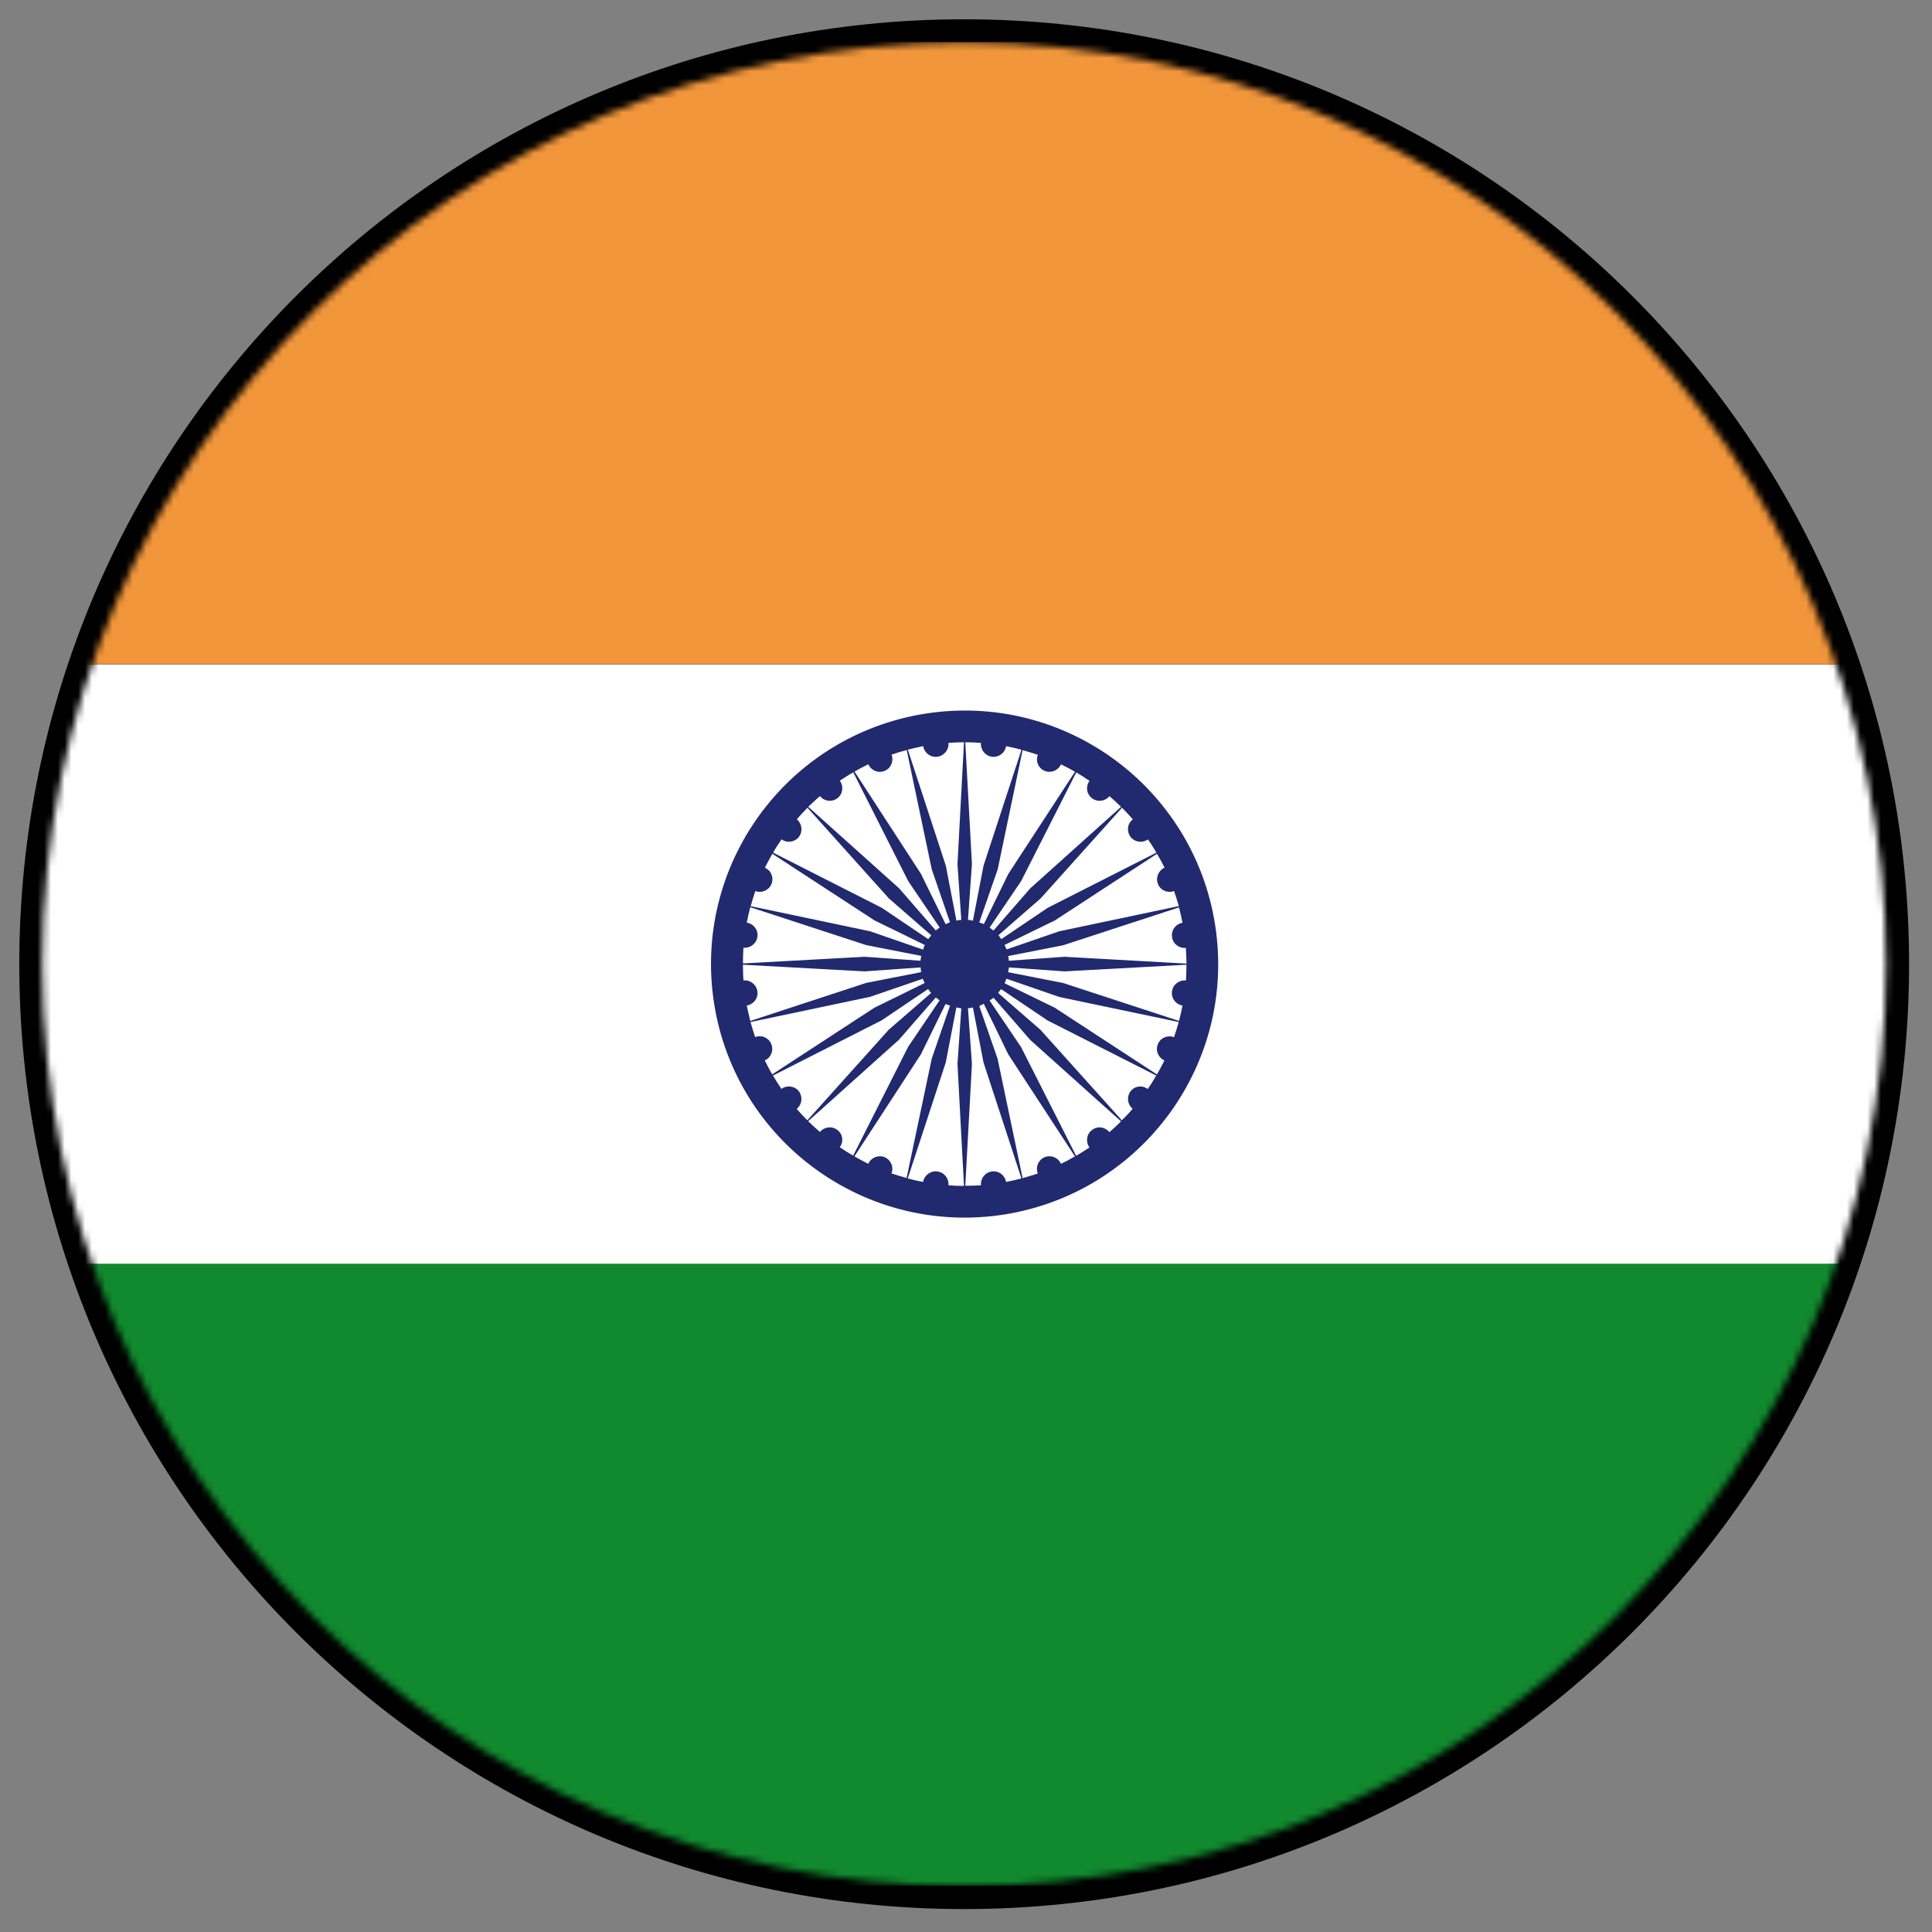
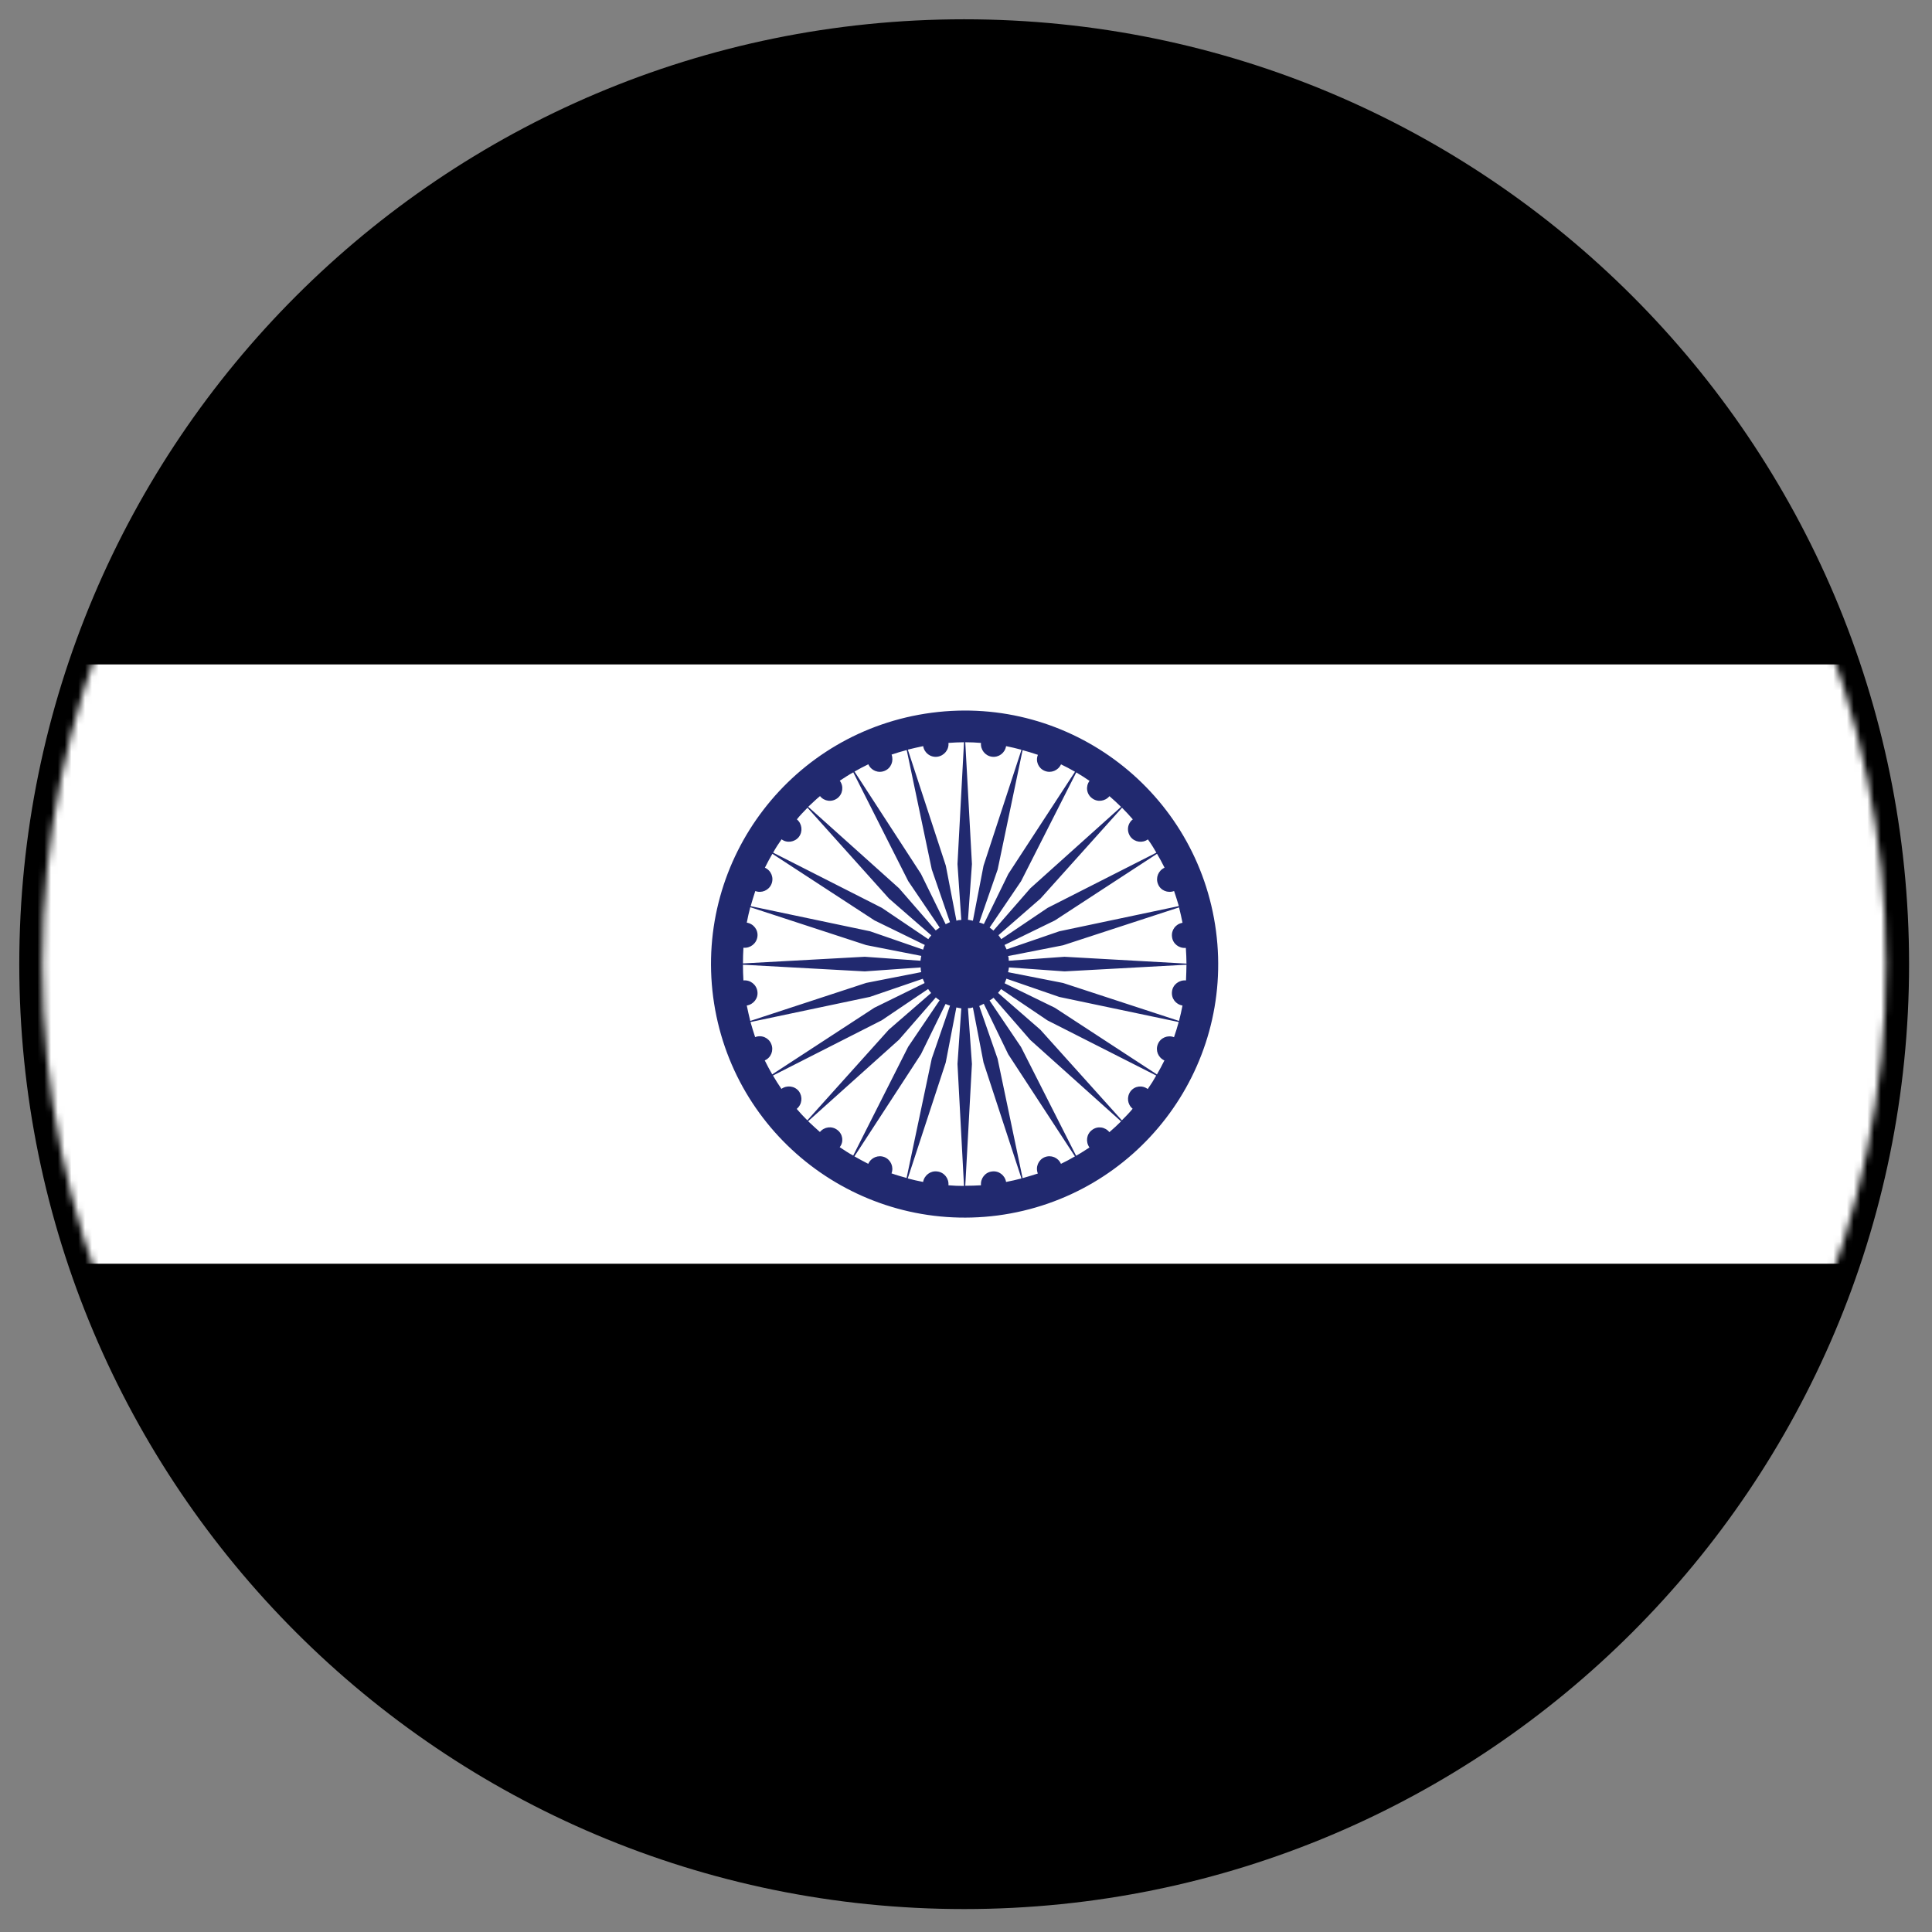
<svg xmlns="http://www.w3.org/2000/svg" width="284" height="284" viewBox="0 0 284 284" fill="none">
  <rect x="0" y="0" width="284" height="284" fill="#808080" stroke="none" />
  <path d="M141.729 2.835C218.445 2.835 280.63 65.026 280.63 141.741C280.63 218.445 218.444 280.629 141.729 280.629C65.02 280.629 2.834 218.444 2.834 141.741C2.834 65.026 65.02 2.835 141.729 2.835Z" fill="black" />
  <mask id="mask0_15_2" style="mask-type:luminance" maskUnits="userSpaceOnUse" x="6" y="6" width="272" height="272">
    <path d="M141.729 6.231C216.566 6.231 277.234 66.898 277.234 141.741C277.234 216.577 216.566 277.244 141.729 277.244C66.893 277.244 6.225 216.577 6.225 141.741C6.225 66.899 66.893 6.231 141.729 6.231Z" fill="white" />
  </mask>
  <g mask="url(#mask0_15_2)">
-     <path d="M-61.469 185.742H345.09V277.222H-61.469V185.742Z" fill="#11892E" />
-     <path d="M-61.469 6.173H345.09V97.647H-61.469V6.173Z" fill="#F2963B" />
    <path d="M-61.492 97.67H345.09V185.765H-61.492V97.67Z" fill="white" />
    <path d="M178.75 136.863C176.054 116.45 157.345 102.082 136.943 104.773C116.512 107.469 102.163 126.178 104.836 146.573C107.526 166.974 126.241 181.331 146.666 178.67C167.08 175.961 181.435 157.264 178.75 136.863ZM174.339 144.122C173.335 144.029 172.401 144.729 172.284 145.733C172.144 146.737 172.821 147.647 173.825 147.81C173.684 148.581 173.498 149.339 173.311 150.075L156.271 144.496L148.182 142.908C148.241 142.675 148.287 142.441 148.311 142.208L156.481 142.791L174.408 141.811C174.409 142.582 174.363 143.352 174.339 144.122ZM109.283 139.314C110.287 139.407 111.197 138.707 111.338 137.703C111.484 136.699 110.777 135.789 109.774 135.625C109.92 134.855 110.095 134.108 110.288 133.355L127.334 138.928L135.428 140.515C135.382 140.737 135.335 140.958 135.311 141.226L127.118 140.643L109.214 141.623C109.213 140.854 109.236 140.084 109.283 139.314ZM109.773 147.81C110.777 147.647 111.483 146.737 111.337 145.733C111.196 144.729 110.286 144.017 109.282 144.122C109.236 143.352 109.212 142.582 109.212 141.812L127.116 142.792L135.333 142.209C135.356 142.326 135.333 142.442 135.356 142.583C135.356 142.699 135.402 142.793 135.426 142.897L127.332 144.485L110.286 150.076C110.094 149.328 109.942 148.581 109.773 147.81ZM156.482 140.645L148.289 141.228C148.266 141.112 148.289 140.995 148.266 140.867C148.266 140.739 148.207 140.622 148.184 140.54L156.273 138.953L173.313 133.386C173.5 134.133 173.686 134.892 173.827 135.65C172.823 135.814 172.146 136.724 172.286 137.728C172.403 138.732 173.313 139.432 174.317 139.338C174.364 140.109 174.41 140.879 174.41 141.65L156.482 140.645ZM172.588 130.98C172.821 131.709 173.078 132.439 173.288 133.192L155.711 136.898L147.973 139.559C147.869 139.337 147.751 139.15 147.67 138.905L155.069 135.299L170.078 125.507C170.475 126.178 170.837 126.843 171.187 127.549C170.276 127.969 169.833 129.031 170.23 129.965C170.581 130.881 171.655 131.336 172.588 130.98ZM166.193 123.021C166.799 123.809 167.943 123.966 168.737 123.389C169.204 124.025 169.6 124.673 169.986 125.338L153.996 133.456L147.181 138.054C147.04 137.867 146.936 137.657 146.772 137.471L152.959 132.079L164.934 118.733C165.47 119.281 166.007 119.842 166.521 120.443C165.703 121.071 165.585 122.209 166.193 123.021ZM160.52 117.331C161.314 117.955 162.458 117.798 163.087 117.033C163.671 117.535 164.232 118.06 164.791 118.609L151.451 130.584L146.035 136.793C145.837 136.629 145.685 136.501 145.475 136.349L150.096 129.533L158.208 113.543C158.861 113.922 159.503 114.342 160.157 114.786C159.563 115.586 159.703 116.724 160.52 117.331ZM153.564 113.316C154.498 113.701 155.548 113.269 155.968 112.359C156.668 112.697 157.368 113.065 158.023 113.444L148.218 128.471L144.623 135.836C144.413 135.742 144.18 135.672 143.946 135.603L146.654 127.812L150.319 110.27C151.077 110.474 151.812 110.702 152.571 110.958C152.187 111.88 152.63 112.931 153.564 113.316ZM144.204 109.208C144.11 110.194 144.81 111.105 145.814 111.239C146.818 111.367 147.728 110.685 147.892 109.681C148.662 109.839 149.409 110.008 150.156 110.212L144.578 127.252L143.014 135.346C142.757 135.299 142.547 135.229 142.29 135.206L142.873 127.013L141.894 109.109C142.663 109.108 143.457 109.144 144.204 109.208ZM137.785 111.238C138.788 111.104 139.524 110.194 139.419 109.207C140.178 109.143 140.96 109.12 141.706 109.108L140.749 127.012L141.309 135.229C141.193 135.252 141.076 135.229 140.959 135.252C140.842 135.252 140.714 135.322 140.597 135.346L139.033 127.252L133.449 110.194C134.201 110.007 134.937 109.838 135.707 109.68C135.87 110.684 136.781 111.367 137.785 111.238ZM130.035 113.316C130.986 112.931 131.406 111.869 131.062 110.923C131.791 110.672 132.533 110.456 133.286 110.257L136.968 127.799L139.641 135.555C139.419 135.648 139.221 135.765 139.011 135.859L135.382 128.459L125.613 113.42C126.266 113.052 126.938 112.679 127.644 112.346C128.05 113.269 129.101 113.701 130.035 113.316ZM123.102 117.331C123.89 116.724 124.059 115.586 123.446 114.763C124.105 114.331 124.724 113.923 125.43 113.532L133.507 129.522L138.134 136.35C137.947 136.49 137.738 136.63 137.551 136.77L132.159 130.573L118.807 118.598C119.396 118.05 119.933 117.524 120.54 117.022C121.141 117.798 122.285 117.955 123.102 117.331ZM117.436 123.021C118.043 122.222 117.903 121.083 117.138 120.442C117.605 119.852 118.165 119.292 118.702 118.732L130.677 132.078L136.898 137.494C136.746 137.657 136.594 137.868 136.454 138.054L129.638 133.456L113.648 125.338C114.016 124.672 114.436 124.013 114.891 123.377C115.656 123.966 116.823 123.809 117.436 123.021ZM113.397 129.965C113.788 129.031 113.374 127.969 112.44 127.549C112.785 126.855 113.146 126.178 113.537 125.507L128.552 135.299L135.94 138.905C135.847 139.127 135.753 139.337 135.695 139.593L127.904 136.897L110.344 133.203C110.56 132.45 110.787 131.721 111.027 130.979C111.95 131.336 113.012 130.881 113.397 129.965ZM111.004 152.456C110.765 151.732 110.537 150.985 110.321 150.238L127.881 146.538L135.648 143.877C135.718 144.099 135.847 144.286 135.917 144.508L128.523 148.138L113.514 157.93C113.123 157.242 112.762 156.587 112.417 155.876C113.345 155.479 113.765 154.405 113.374 153.472C113.012 152.548 111.95 152.082 111.004 152.456ZM117.436 160.415C116.823 159.622 115.668 159.481 114.868 160.065C114.425 159.412 114.004 158.758 113.625 158.104L129.615 149.981L136.431 145.382C136.571 145.569 136.699 145.779 136.874 145.966L130.653 151.358L118.678 164.687C118.141 164.15 117.604 163.589 117.115 163.006C117.902 162.352 118.031 161.232 117.436 160.415ZM123.102 166.111C122.285 165.469 121.141 165.644 120.528 166.403C119.945 165.889 119.384 165.376 118.795 164.815L132.147 152.84L137.563 146.619C137.762 146.782 137.925 146.923 138.123 147.039L133.496 153.879L125.419 169.868C124.736 169.495 124.094 169.074 123.435 168.631C124.059 167.862 123.901 166.717 123.102 166.111ZM130.035 170.102C129.101 169.729 128.051 170.149 127.631 171.082C126.925 170.732 126.254 170.347 125.6 169.985L135.381 154.964L138.999 147.576C139.209 147.693 139.443 147.763 139.653 147.821L136.968 155.605L133.268 173.16C132.515 172.949 131.803 172.751 131.051 172.482C131.406 171.549 130.962 170.5 130.035 170.102ZM139.418 174.234C139.511 173.23 138.788 172.32 137.784 172.204C136.78 172.063 135.869 172.764 135.695 173.744C134.936 173.604 134.178 173.417 133.437 173.23L139.021 156.19L140.585 148.09C140.842 148.137 141.075 148.206 141.309 148.23L140.749 156.4L141.706 174.328C140.936 174.328 140.166 174.304 139.418 174.234ZM145.814 172.204C144.81 172.32 144.11 173.23 144.204 174.234C143.433 174.281 142.663 174.304 141.893 174.304L142.872 156.4L142.289 148.184C142.405 148.184 142.546 148.206 142.64 148.184C142.756 148.161 142.896 148.114 143.013 148.09L144.577 156.19L150.155 173.23C149.408 173.417 148.661 173.604 147.891 173.744C147.728 172.763 146.818 172.063 145.814 172.204ZM153.564 170.102C152.63 170.499 152.187 171.549 152.56 172.506C151.813 172.751 151.066 172.973 150.32 173.184L146.643 155.629L143.947 147.88C144.169 147.786 144.367 147.67 144.612 147.553L148.207 154.976L158.012 169.986C157.346 170.382 156.658 170.745 155.957 171.083C155.548 170.149 154.498 169.729 153.564 170.102ZM160.52 166.111C159.703 166.717 159.563 167.85 160.147 168.678C159.493 169.098 158.863 169.519 158.186 169.892L150.085 153.903L145.464 147.063C145.674 146.947 145.884 146.806 146.047 146.667L151.44 152.864L164.792 164.839C164.232 165.4 163.672 165.913 163.076 166.427C162.458 165.644 161.314 165.481 160.52 166.111ZM166.193 160.415C165.586 161.232 165.726 162.353 166.496 162.983C166.006 163.589 165.446 164.15 164.909 164.687L152.934 151.37L146.712 145.955C146.864 145.757 147.016 145.593 147.156 145.394L153.971 149.993L169.961 158.104C169.587 158.781 169.179 159.423 168.712 160.088C167.919 159.481 166.799 159.622 166.193 160.415ZM170.208 153.482C169.811 154.417 170.255 155.466 171.165 155.886C170.814 156.586 170.465 157.264 170.067 157.941L155.058 148.137L147.681 144.542C147.775 144.332 147.845 144.098 147.939 143.864L155.711 146.549L173.265 150.237C173.067 150.996 172.822 151.731 172.577 152.466C171.655 152.105 170.581 152.548 170.208 153.482Z" fill="#21296F" />
  </g>
</svg>